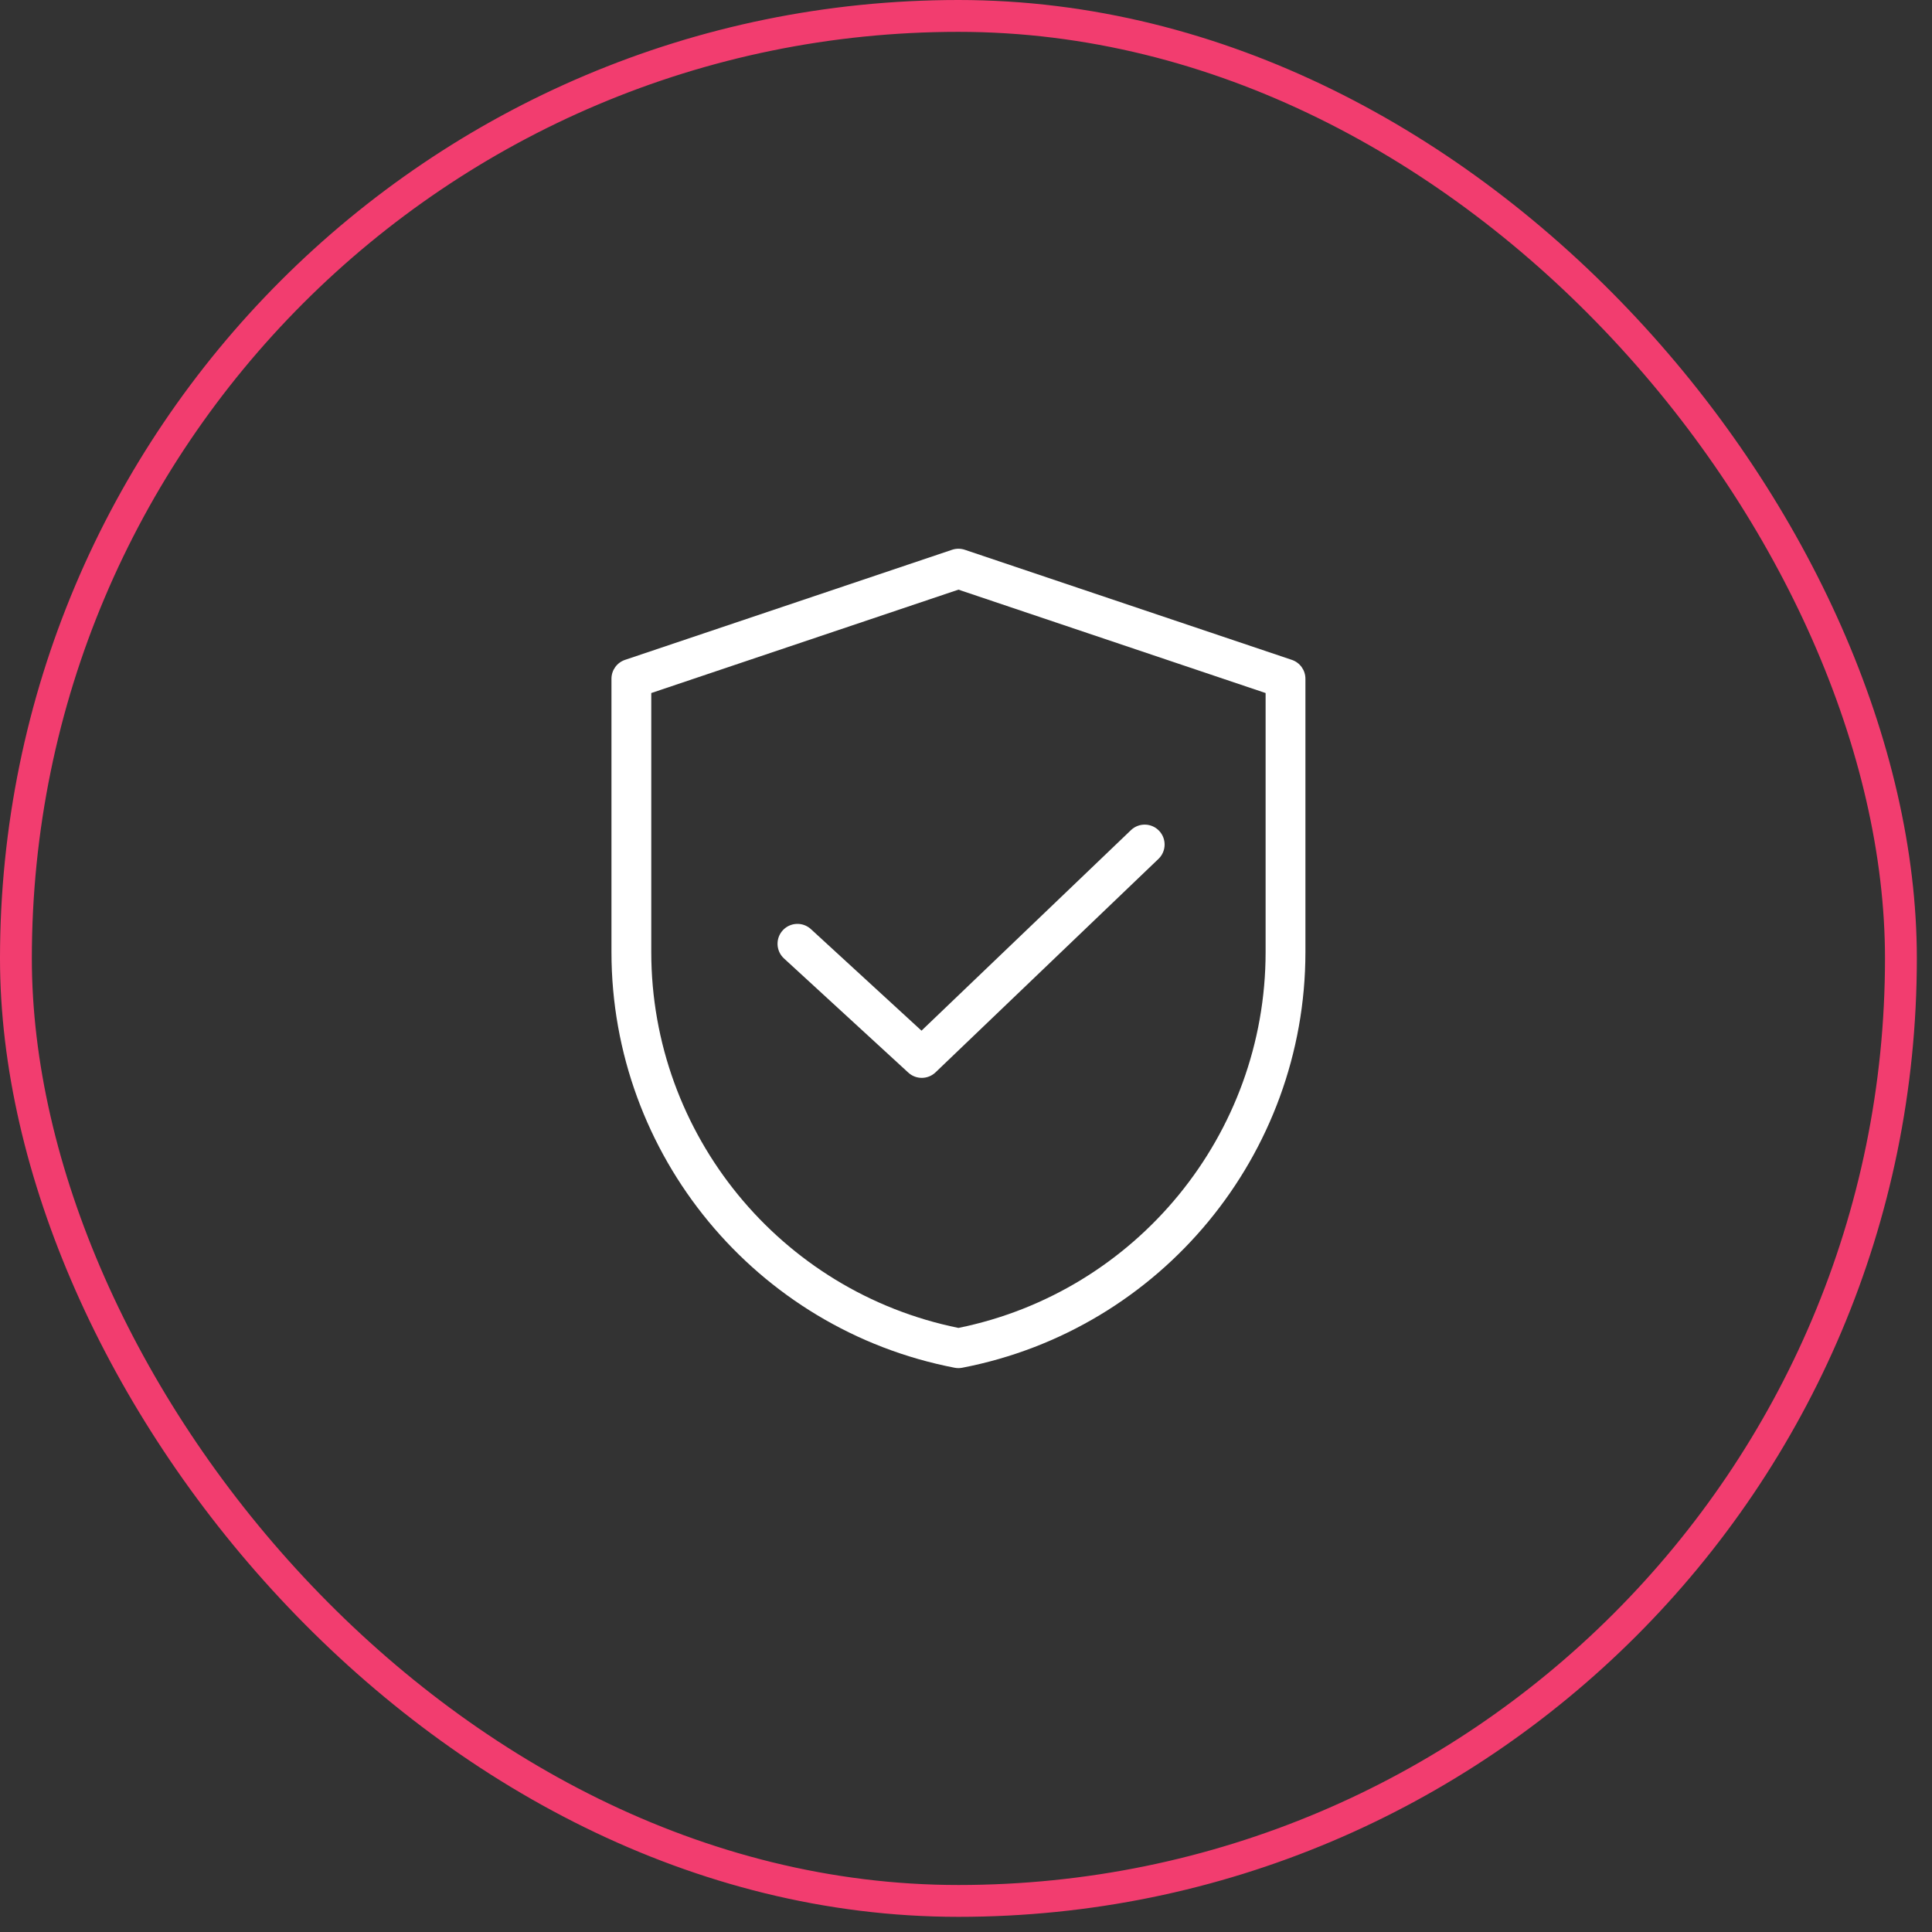
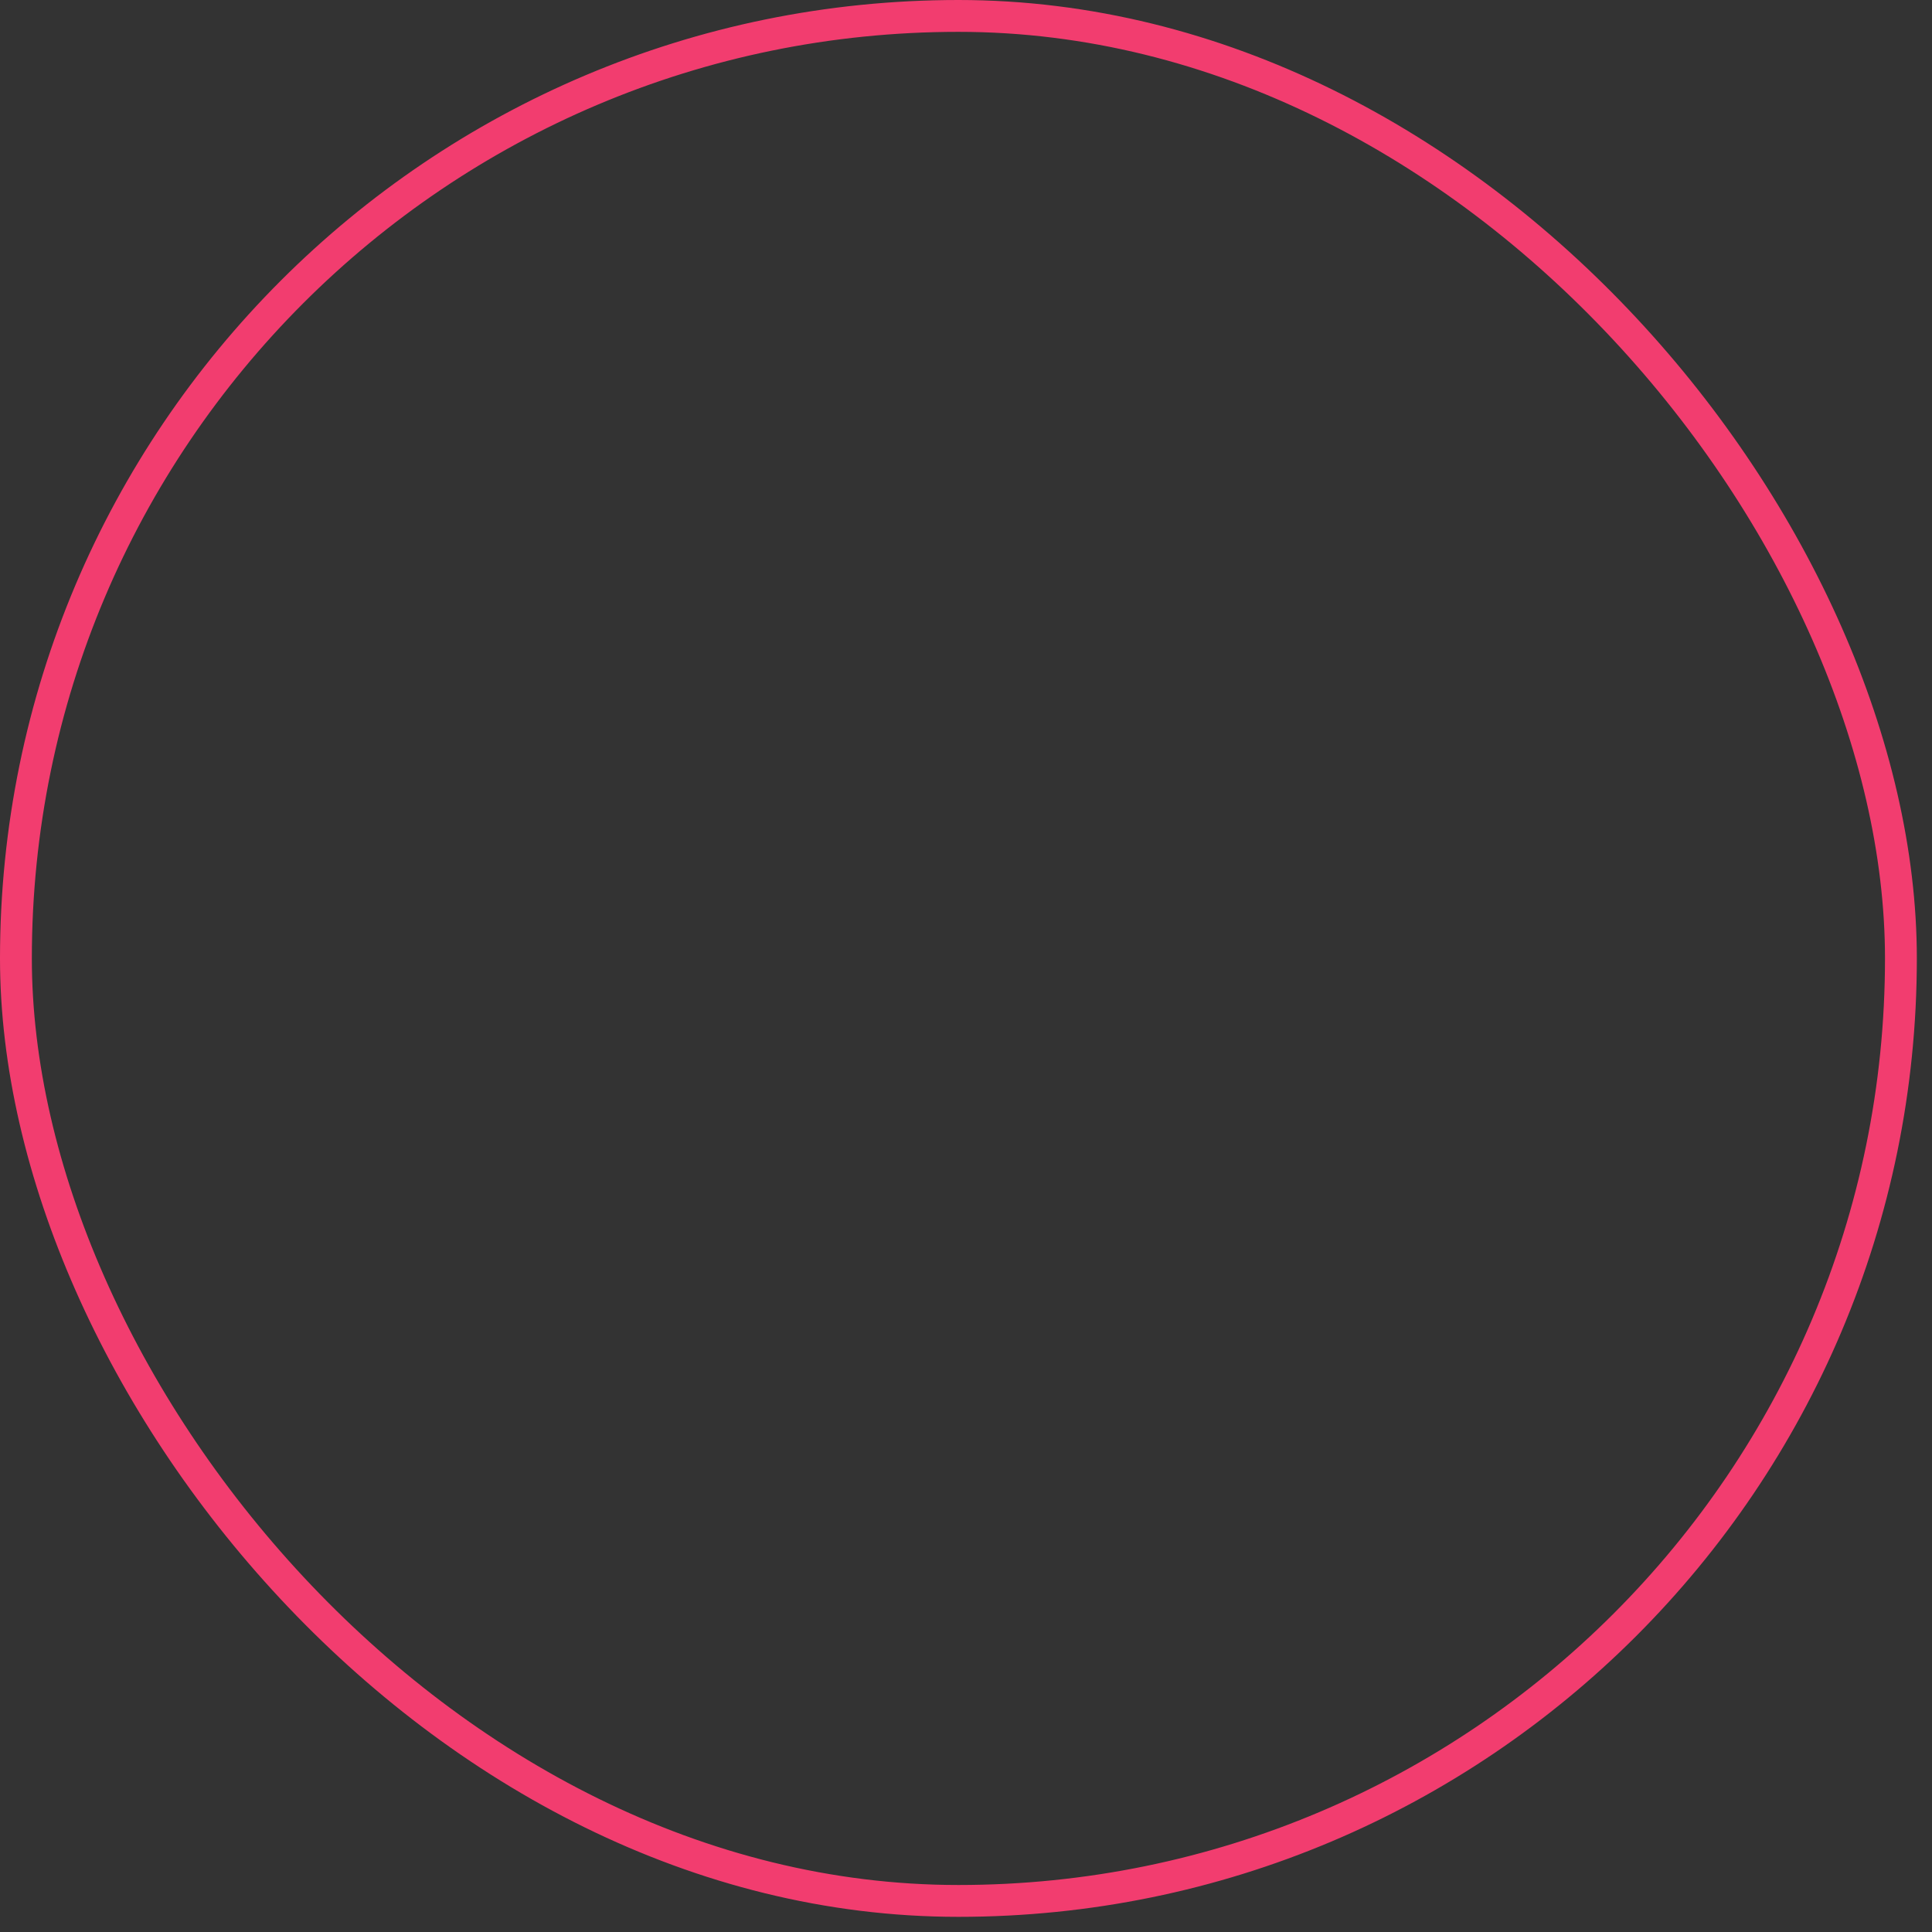
<svg xmlns="http://www.w3.org/2000/svg" width="91" height="91" viewBox="0 0 91 91" fill="none">
  <rect x="0" y="0" width="91" height="91" fill="#333333" stroke="none" />
  <rect x="0.75" y="0.75" width="88.786" height="88.786" rx="44.393" stroke="#F23D6F" stroke-width="1.5" />
  <g clip-path="url(#clip0_2911_2184)">
-     <path d="M60.849 31.081L45.443 25.895C45.249 25.83 45.039 25.83 44.845 25.895L29.439 31.081C29.058 31.21 28.801 31.567 28.801 31.97V44.847C28.801 54.384 35.599 62.617 44.966 64.423C45.025 64.434 45.084 64.44 45.144 64.44C45.203 64.44 45.263 64.434 45.321 64.423C54.688 62.617 61.487 54.384 61.487 44.847V31.97C61.487 31.567 61.23 31.21 60.849 31.081ZM59.612 44.847C59.612 53.427 53.539 60.842 45.144 62.547C36.749 60.842 30.676 53.427 30.676 44.847V32.643L45.144 27.773L59.612 32.643V44.847ZM43.404 48.546L53.269 39.101C53.643 38.743 54.236 38.756 54.594 39.13C54.952 39.504 54.94 40.097 54.566 40.455L44.065 50.509C43.884 50.682 43.651 50.769 43.417 50.769C43.19 50.769 42.962 50.687 42.783 50.522L36.927 45.144C36.545 44.794 36.52 44.201 36.87 43.819C37.221 43.438 37.814 43.413 38.195 43.763L43.404 48.546Z" fill="white" />
-   </g>
+     </g>
  <defs>
    <clipPath id="clip0_2911_2184">
-       <rect width="40" height="40" fill="white" transform="translate(25.145 25.143)" />
-     </clipPath>
+       </clipPath>
  </defs>
</svg>